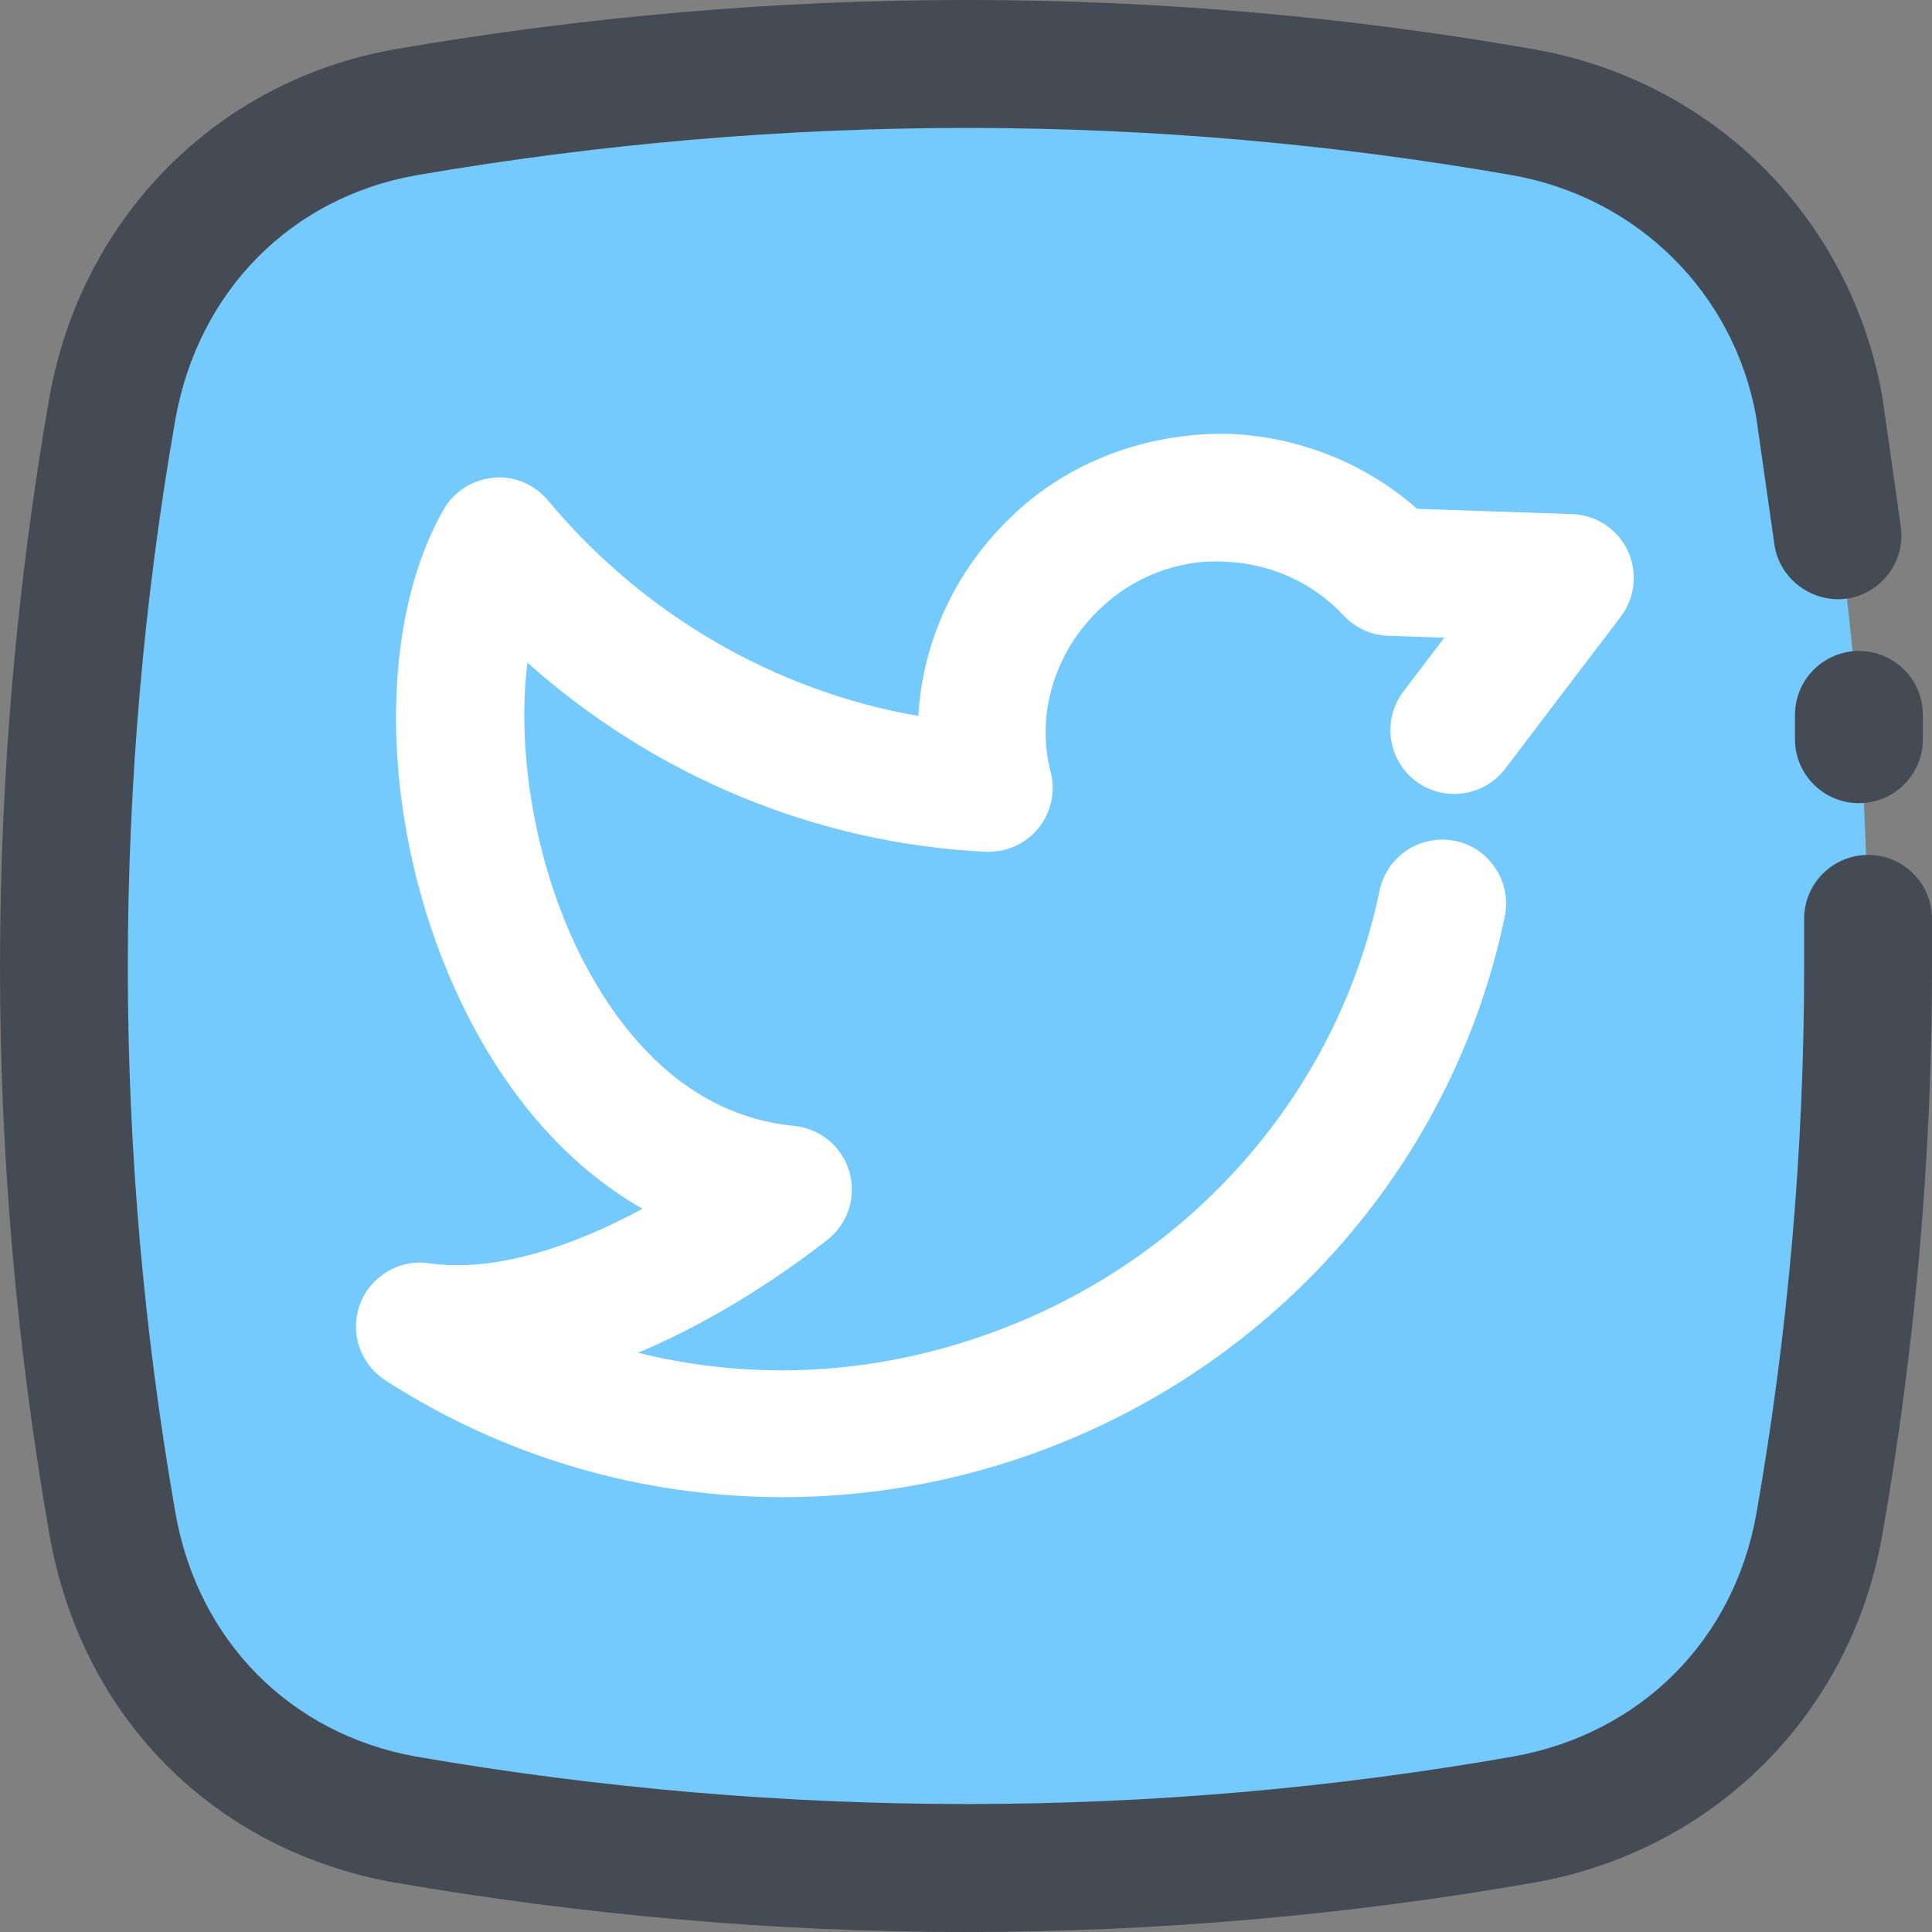
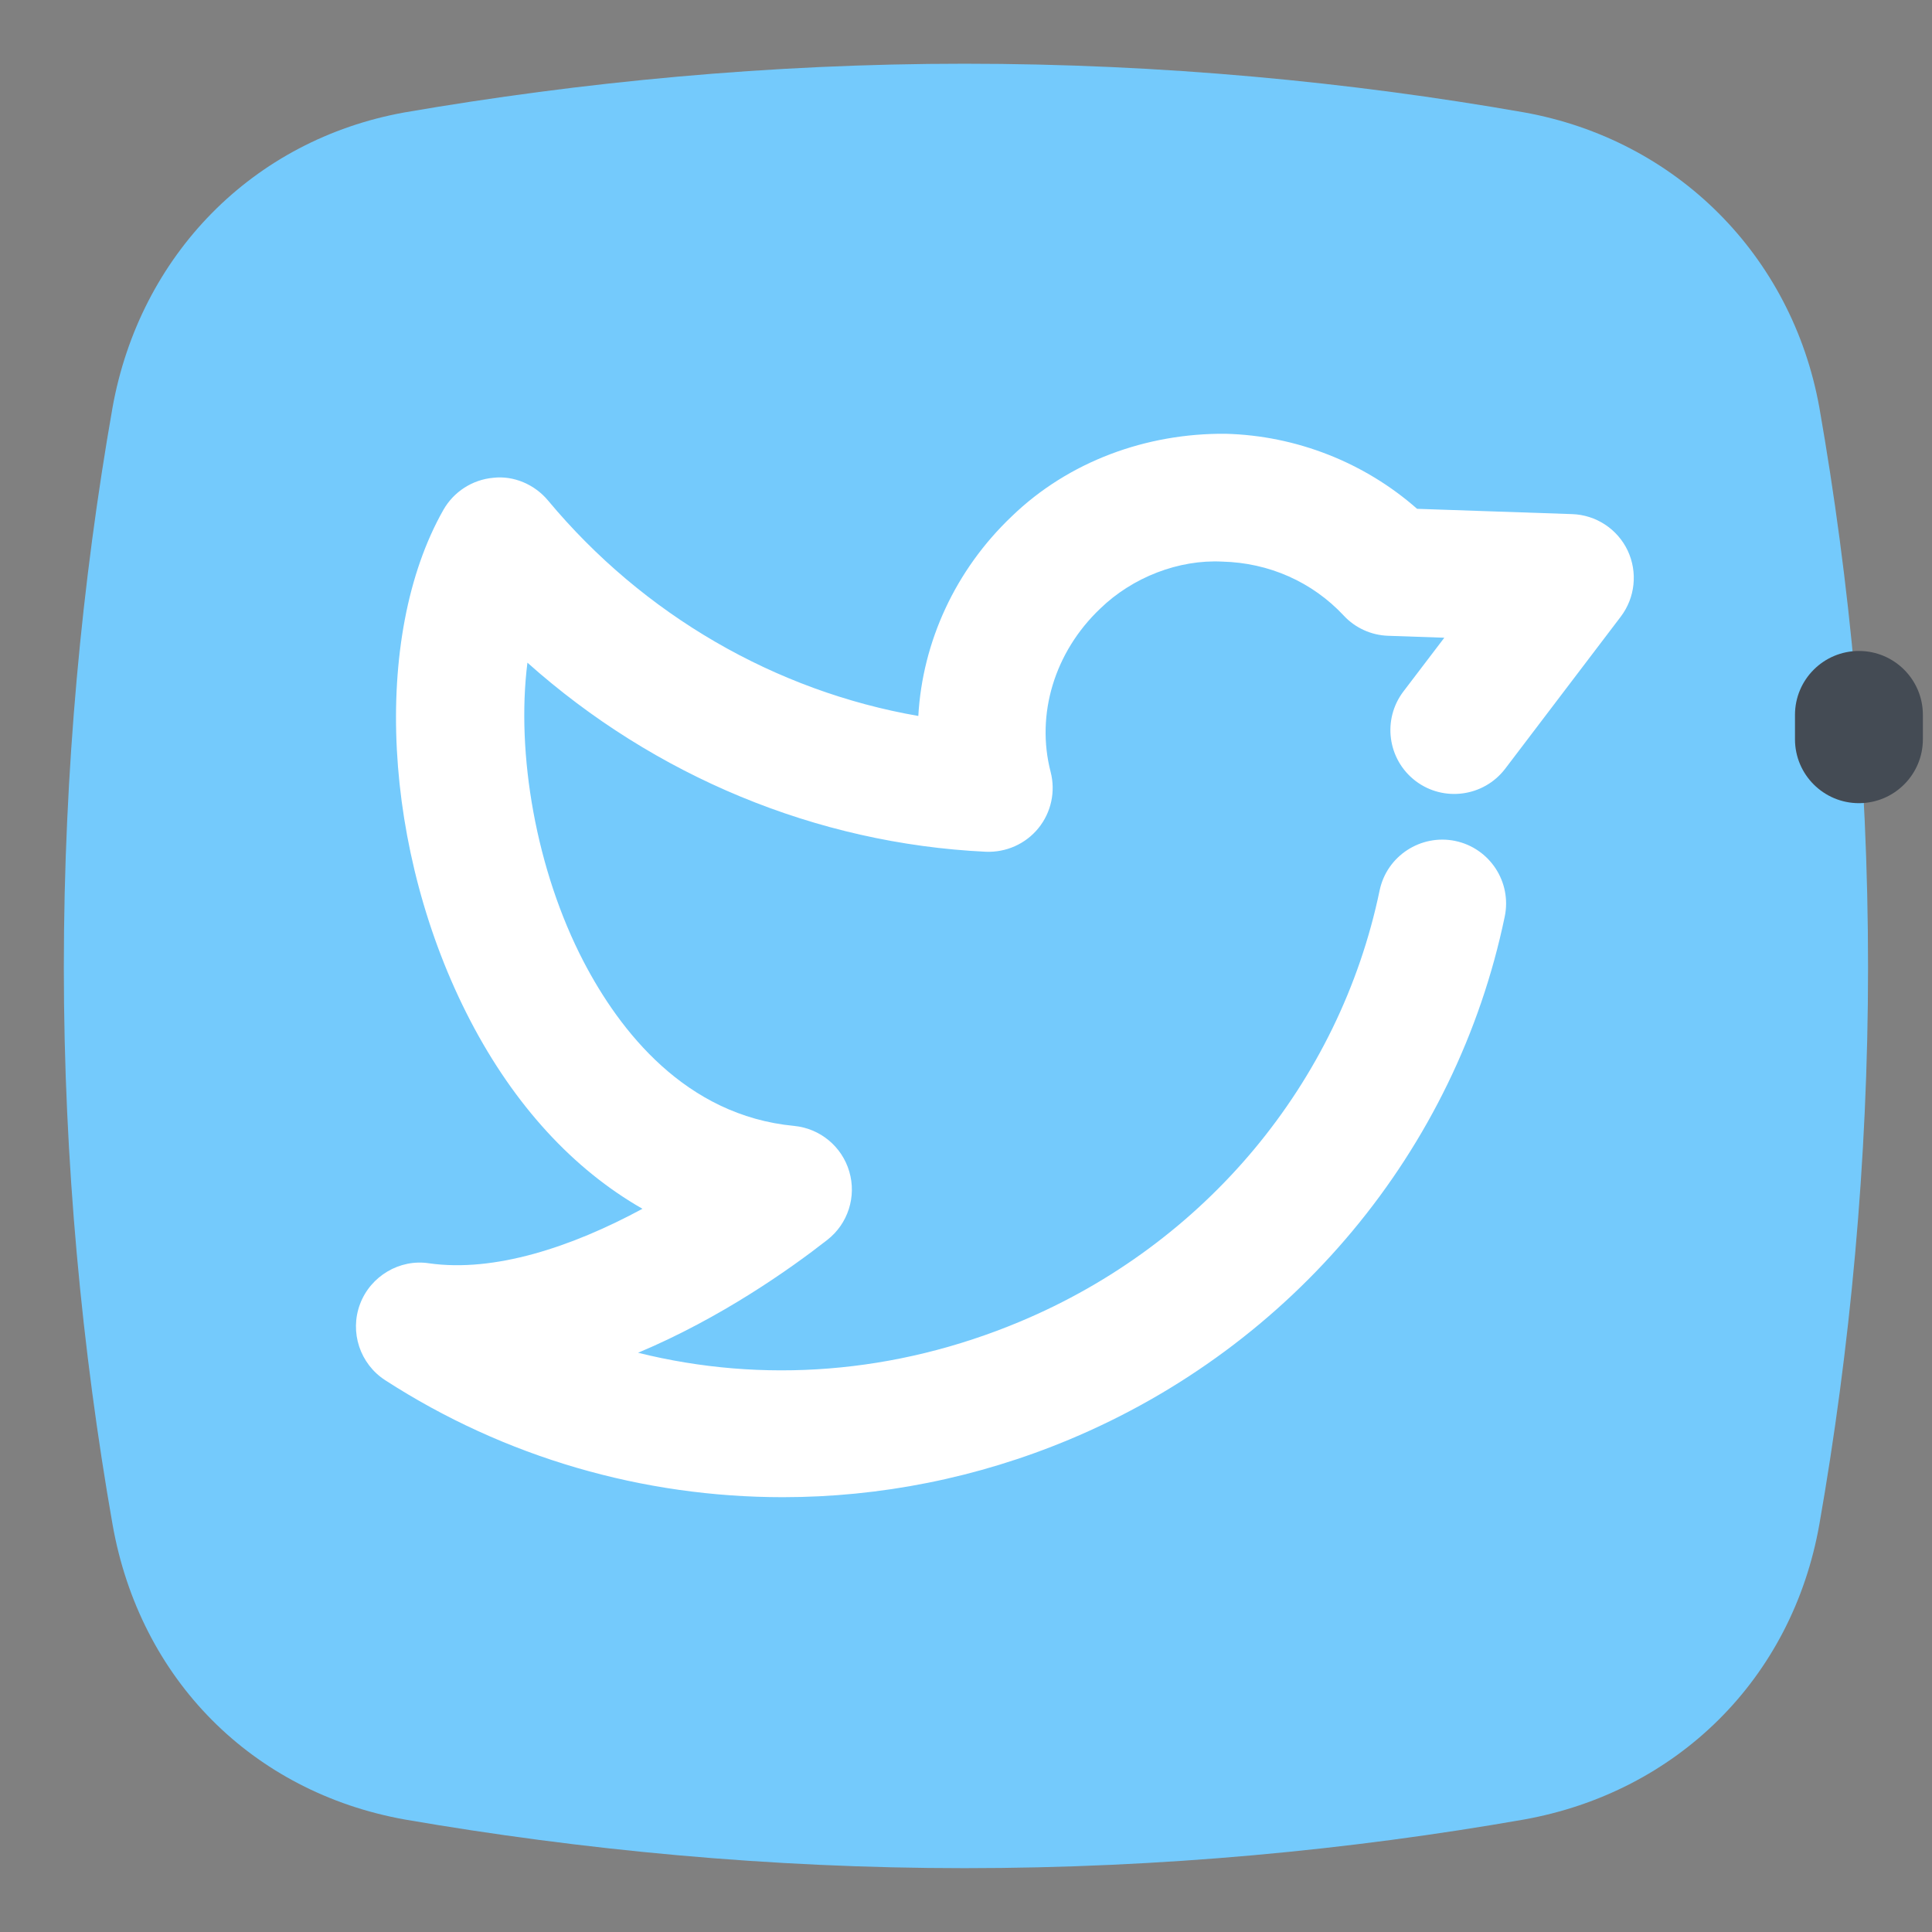
<svg xmlns="http://www.w3.org/2000/svg" height="50px" id="Слой_1" style="enable-background:new 0 0 50 50;" version="1.1" viewBox="0 0 50 50" width="50px" xml:space="preserve">
  <rect x="0" y="0" width="50" height="50" fill="#808080" stroke="none" />
  <style type="text/css">
	.st0{fill-rule:evenodd;clip-rule:evenodd;fill:#ED74A5;}
	.st1{fill:#444B54;}
	.st2{fill:#FFFFFF;}
	.st3{fill-rule:evenodd;clip-rule:evenodd;fill:#FFFFFF;}
	.st4{fill-rule:evenodd;clip-rule:evenodd;fill:#F6F7F7;}
	.st5{fill-rule:evenodd;clip-rule:evenodd;fill:#F8C9DC;}
	.st6{fill:#ED74A5;}
	.st7{fill-rule:evenodd;clip-rule:evenodd;fill:#659EC9;}
	.st8{fill-rule:evenodd;clip-rule:evenodd;fill:#FF697B;}
	.st9{fill-rule:evenodd;clip-rule:evenodd;fill:#74CAFC;}
	.st10{fill-rule:evenodd;clip-rule:evenodd;fill:#41CEB3;}
	.st11{fill-rule:evenodd;clip-rule:evenodd;fill:#FFEB6B;}
	.st12{fill-rule:evenodd;clip-rule:evenodd;fill:#387FB5;}
	.st13{fill-rule:evenodd;clip-rule:evenodd;fill:#FC913A;}
	.st14{fill-rule:evenodd;clip-rule:evenodd;fill:#3C688A;}
	.st15{fill-rule:evenodd;clip-rule:evenodd;fill:#6F4BB3;}
	.st16{fill-rule:evenodd;clip-rule:evenodd;fill:#38E8A1;}
	.st17{fill-rule:evenodd;clip-rule:evenodd;fill:#45BBFF;}
</style>
  <g>
    <path class="st9" d="M24.959,1.649c5.118,0,10,0.473,14.488,1.26c3.937,0.709,6.929,3.701,7.638,7.639   c0.787,4.489,1.26,9.371,1.26,14.49c0,5.04-0.472,9.922-1.26,14.411   c-0.709,4.016-3.701,6.93-7.638,7.639c-4.488,0.787-9.37,1.26-14.488,1.26   c-5.039,0-9.921-0.472-14.488-1.26c-3.937-0.709-6.85-3.622-7.559-7.639   c-0.787-4.489-1.26-9.371-1.26-14.411c0-5.119,0.472-10.001,1.26-14.49   c0.709-3.937,3.622-6.93,7.559-7.639C15.038,2.122,19.92,1.649,24.959,1.649L24.959,1.649z" />
-     <path class="st1" d="M24.959,50c-4.858,0-9.826-0.431-14.767-1.283c-4.67-0.841-8.078-4.281-8.908-8.981   C0.431,34.874,0,29.93,0,25.038c0-4.944,0.431-9.916,1.283-14.775c0.835-4.638,4.327-8.159,8.896-8.981   c9.985-1.727,19.927-1.692,29.554-0.001c4.628,0.833,8.149,4.354,8.979,8.974l0.48,3.367   c0.13,0.903-0.499,1.742-1.402,1.871c-0.876,0.122-1.741-0.498-1.869-1.404l-0.472-3.307   c-0.575-3.186-3.049-5.661-6.293-6.244c-9.247-1.621-18.812-1.651-28.402,0.001   c-3.232,0.582-5.618,2.998-6.213,6.302c-0.818,4.664-1.233,9.442-1.233,14.197   c0,4.7,0.415,9.453,1.234,14.125c0.582,3.296,2.968,5.711,6.224,6.297   c9.57,1.651,19.132,1.624,28.398-0.001c3.299-0.594,5.713-3.009,6.293-6.298   c0.819-4.664,1.234-9.415,1.234-14.122v-1.26c0-0.913,0.741-1.654,1.655-1.654S50,22.865,50,23.778   v1.26c0,4.898-0.434,9.843-1.288,14.696c-0.814,4.62-4.335,8.146-8.971,8.981   C34.872,49.569,29.902,50,24.959,50z" />
    <path class="st1" d="M48.109,20.786c-0.914,0-1.655-0.741-1.655-1.654v-0.631   c0-0.913,0.741-1.654,1.655-1.654S49.764,17.588,49.764,18.501v0.631   C49.764,20.045,49.023,20.786,48.109,20.786z" />
-     <path class="st2" d="M20.258,38.747c-3.609,0-7.186-1.021-10.29-3.028   c-0.652-0.422-0.924-1.243-0.65-1.971c0.274-0.727,1.029-1.171,1.786-1.054   c1.687,0.241,3.688-0.419,5.523-1.411c-1.788-1.02-3.313-2.675-4.455-4.868   c-2.272-4.365-2.565-9.923-0.698-13.218c0.269-0.472,0.75-0.783,1.291-0.832   c0.528-0.061,1.07,0.17,1.419,0.589c2.468,2.963,5.886,4.934,9.582,5.575   c0.108-1.918,0.955-3.775,2.417-5.165c1.476-1.427,3.49-2.155,5.532-2.138   c1.834,0.046,3.602,0.746,4.959,1.942l4.012,0.137c0.616,0.02,1.172,0.384,1.438,0.943   c0.263,0.559,0.195,1.218-0.179,1.711l-2.992,3.937c-0.556,0.727-1.595,0.864-2.317,0.316   c-0.727-0.553-0.868-1.591-0.315-2.318l1.058-1.39l-1.454-0.05   c-0.437-0.015-0.852-0.202-1.15-0.524c-0.814-0.87-1.931-1.366-3.144-1.396   c-1.12-0.057-2.317,0.4-3.159,1.218c-1.181,1.122-1.668,2.736-1.282,4.224   c0.132,0.509,0.015,1.05-0.317,1.458c-0.331,0.407-0.835,0.631-1.362,0.609   c-4.382-0.209-8.575-1.96-11.861-4.893c-0.297,2.348,0.221,5.368,1.454,7.737   c0.933,1.791,2.634,3.983,5.446,4.251c0.674,0.065,1.24,0.533,1.43,1.183s-0.035,1.35-0.568,1.766   c-0.96,0.751-2.752,2.021-4.899,2.922c3.227,0.804,6.65,0.549,9.885-0.806   c4.789-2.004,8.269-6.175,9.306-11.157c0.187-0.898,1.069-1.465,1.956-1.283   c0.895,0.187,1.468,1.062,1.283,1.956c-1.259,6.051-5.471,11.112-11.27,13.536   C25.284,38.254,22.763,38.747,20.258,38.747z" />
+     <path class="st2" d="M20.258,38.747c-3.609,0-7.186-1.021-10.29-3.028   c-0.652-0.422-0.924-1.243-0.65-1.971c0.274-0.727,1.029-1.171,1.786-1.054   c1.687,0.241,3.688-0.419,5.523-1.411c-1.788-1.02-3.313-2.675-4.455-4.868   c-2.272-4.365-2.565-9.923-0.698-13.218c0.269-0.472,0.75-0.783,1.291-0.832   c0.528-0.061,1.07,0.17,1.419,0.589c2.468,2.963,5.886,4.934,9.582,5.575   c0.108-1.918,0.955-3.775,2.417-5.165c1.476-1.427,3.49-2.155,5.532-2.138   c1.834,0.046,3.602,0.746,4.959,1.942l4.012,0.137c0.616,0.02,1.172,0.384,1.438,0.943   c0.263,0.559,0.195,1.218-0.179,1.711l-2.992,3.937c-0.556,0.727-1.595,0.864-2.317,0.316   c-0.727-0.553-0.868-1.591-0.315-2.318l1.058-1.39l-1.454-0.05   c-0.437-0.015-0.852-0.202-1.15-0.524c-0.814-0.87-1.931-1.366-3.144-1.396   c-1.12-0.057-2.317,0.4-3.159,1.218c-1.181,1.122-1.668,2.736-1.282,4.224   c0.132,0.509,0.015,1.05-0.317,1.458c-0.331,0.407-0.835,0.631-1.362,0.609   c-4.382-0.209-8.575-1.96-11.861-4.893c-0.297,2.348,0.221,5.368,1.454,7.737   c0.933,1.791,2.634,3.983,5.446,4.251c0.674,0.065,1.24,0.533,1.43,1.183s-0.035,1.35-0.568,1.766   c-0.96,0.751-2.752,2.021-4.899,2.922c3.227,0.804,6.65,0.549,9.885-0.806   c4.789-2.004,8.269-6.175,9.306-11.157c0.187-0.898,1.069-1.465,1.956-1.283   c0.895,0.187,1.468,1.062,1.283,1.956c-1.259,6.051-5.471,11.112-11.27,13.536   C25.284,38.254,22.763,38.747,20.258,38.747" />
  </g>
</svg>